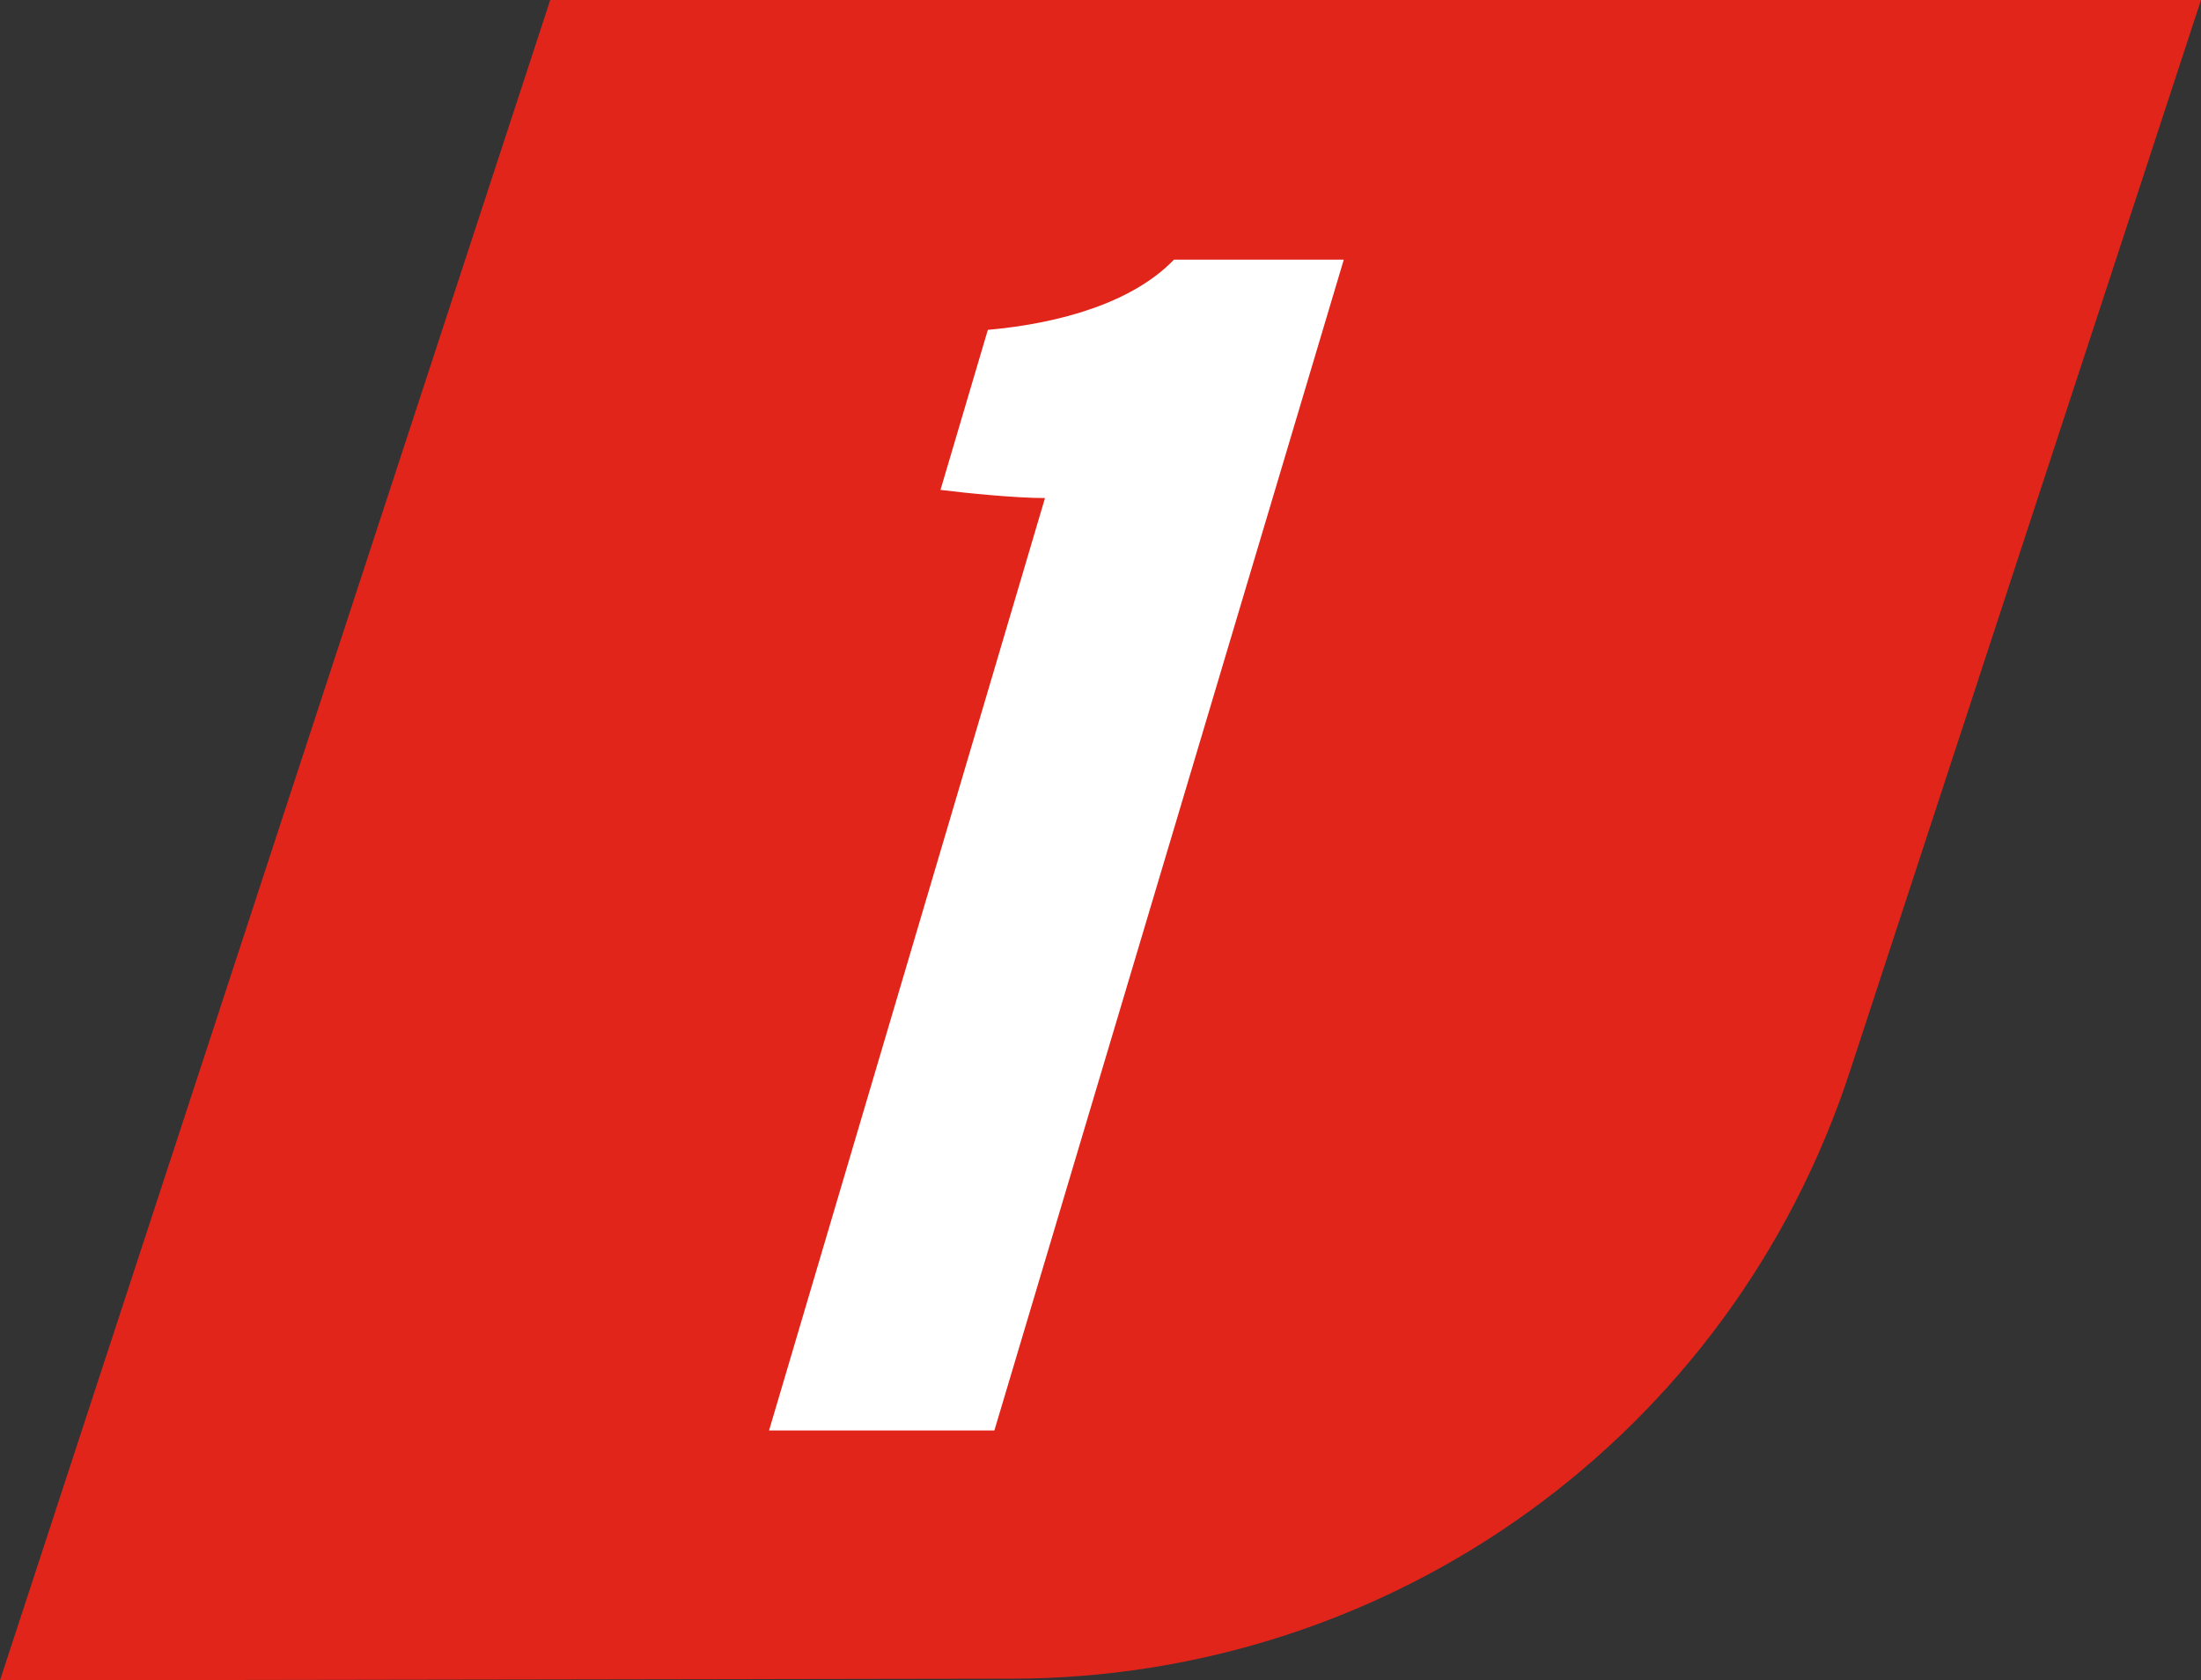
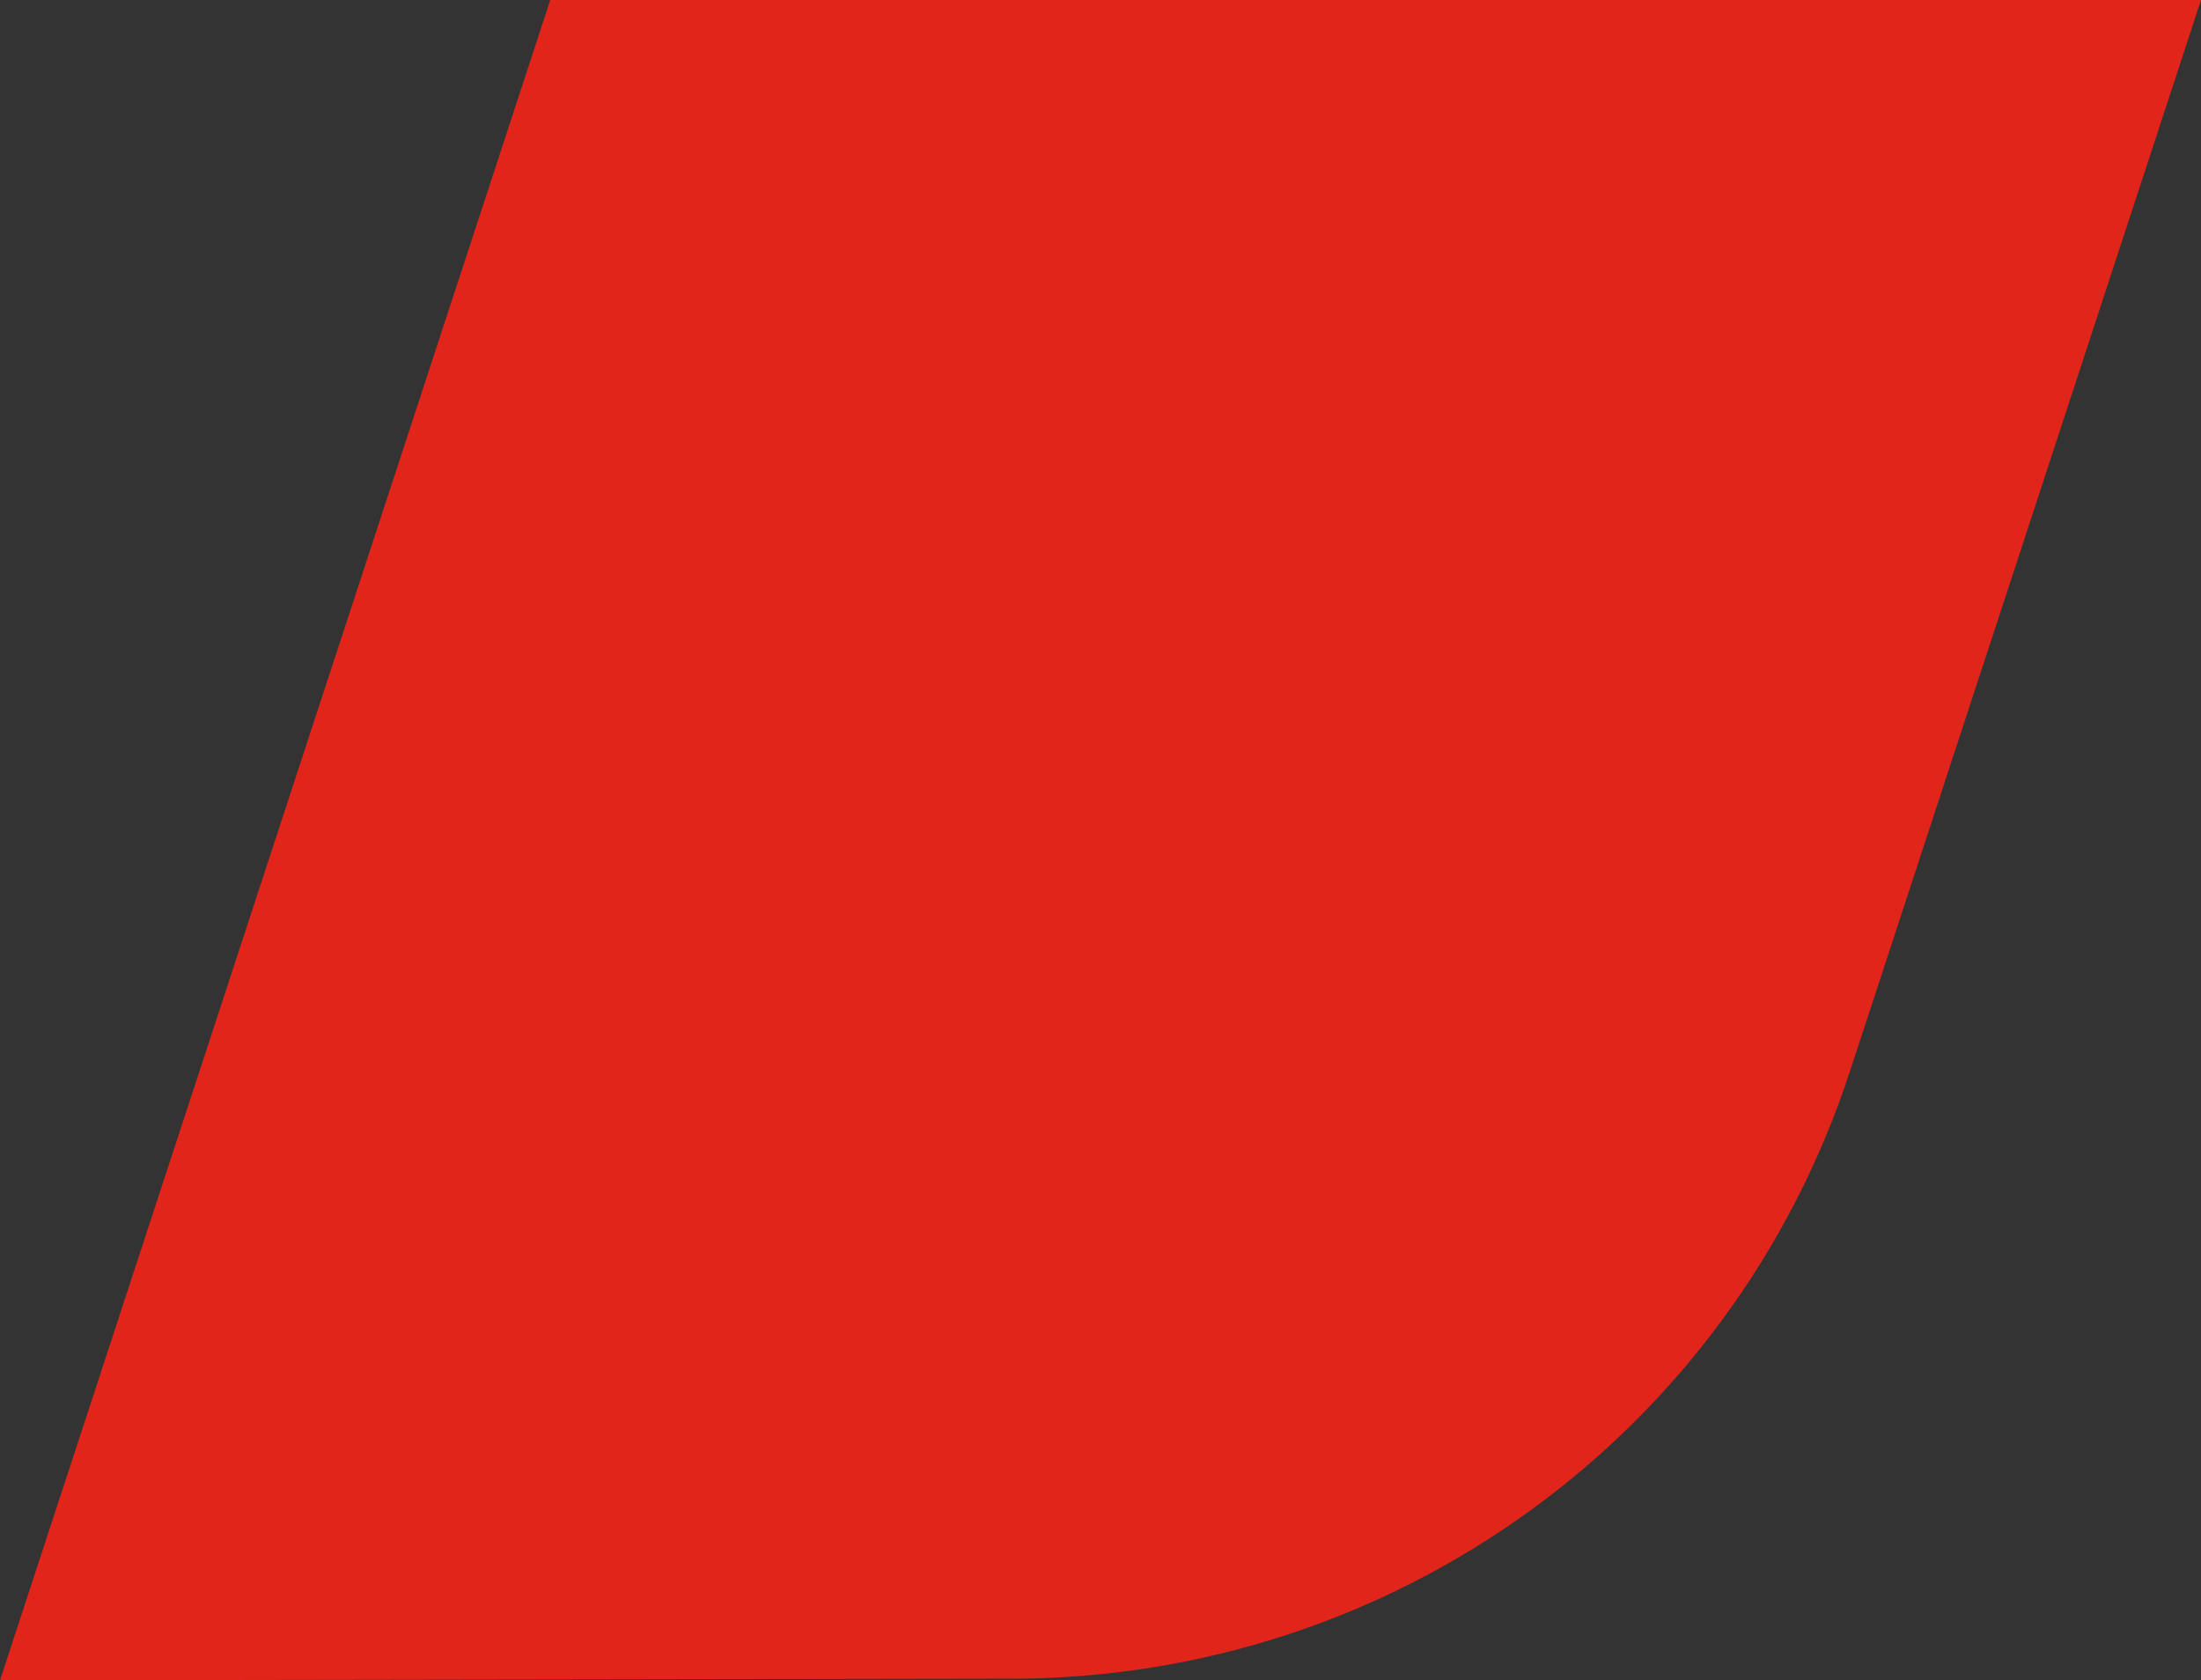
<svg xmlns="http://www.w3.org/2000/svg" version="1.1" id="Layer_1" x="0px" y="0px" viewBox="0 0 13.48 10.29" style="enable-background:new 0 0 13.48 10.29;" xml:space="preserve">
  <rect x="0" y="0" width="13.48" height="10.29" fill="#333333" stroke="none" />
  <style type="text/css">
	.st0{fill:#E1251B;}
	.st1{fill:#FFFFFF;}
</style>
  <g>
    <path class="st0" d="M3.37,0L0,10.29l6.19-0.01c2.34,0,4.41-1.49,5.14-3.72L13.48,0L3.37,0z" />
  </g>
  <g>
-     <path class="st1" d="M4.71,8.76L6.4,3.05C6.22,3.05,5.92,3.02,5.76,3l0.29-0.98C6.5,1.98,6.94,1.85,7.19,1.59h1.04L6.09,8.76H4.71z   " />
-   </g>
+     </g>
</svg>